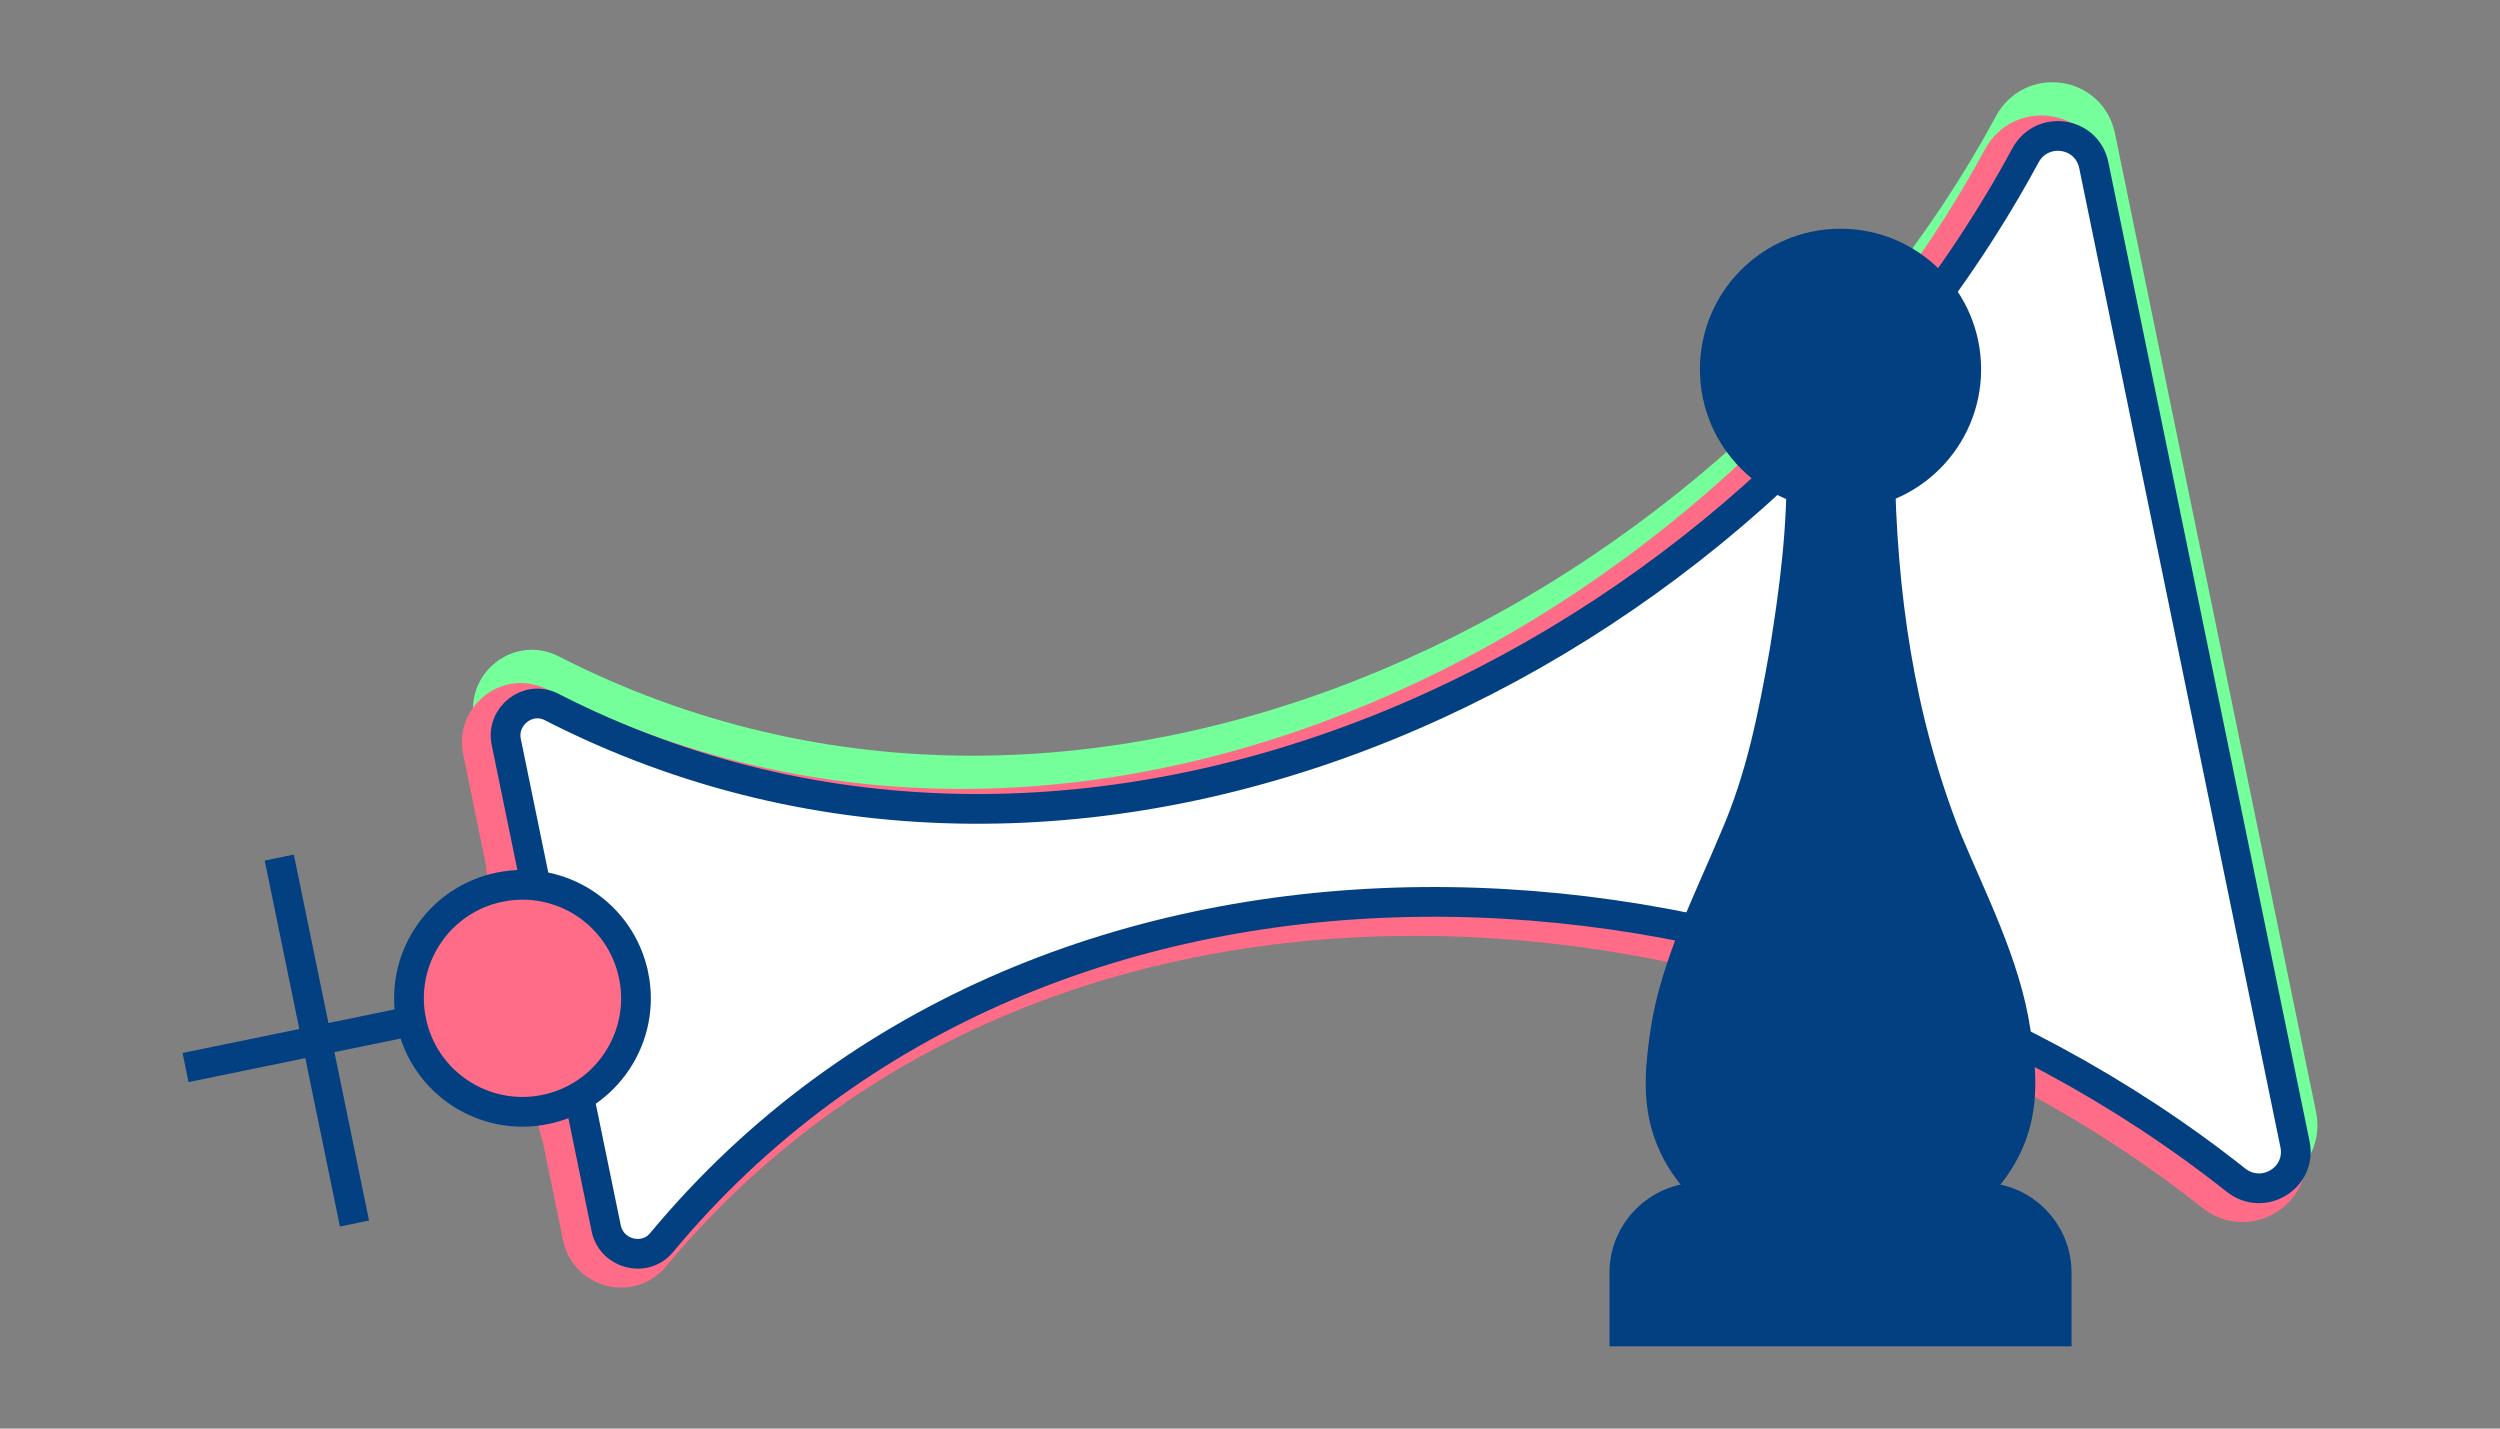
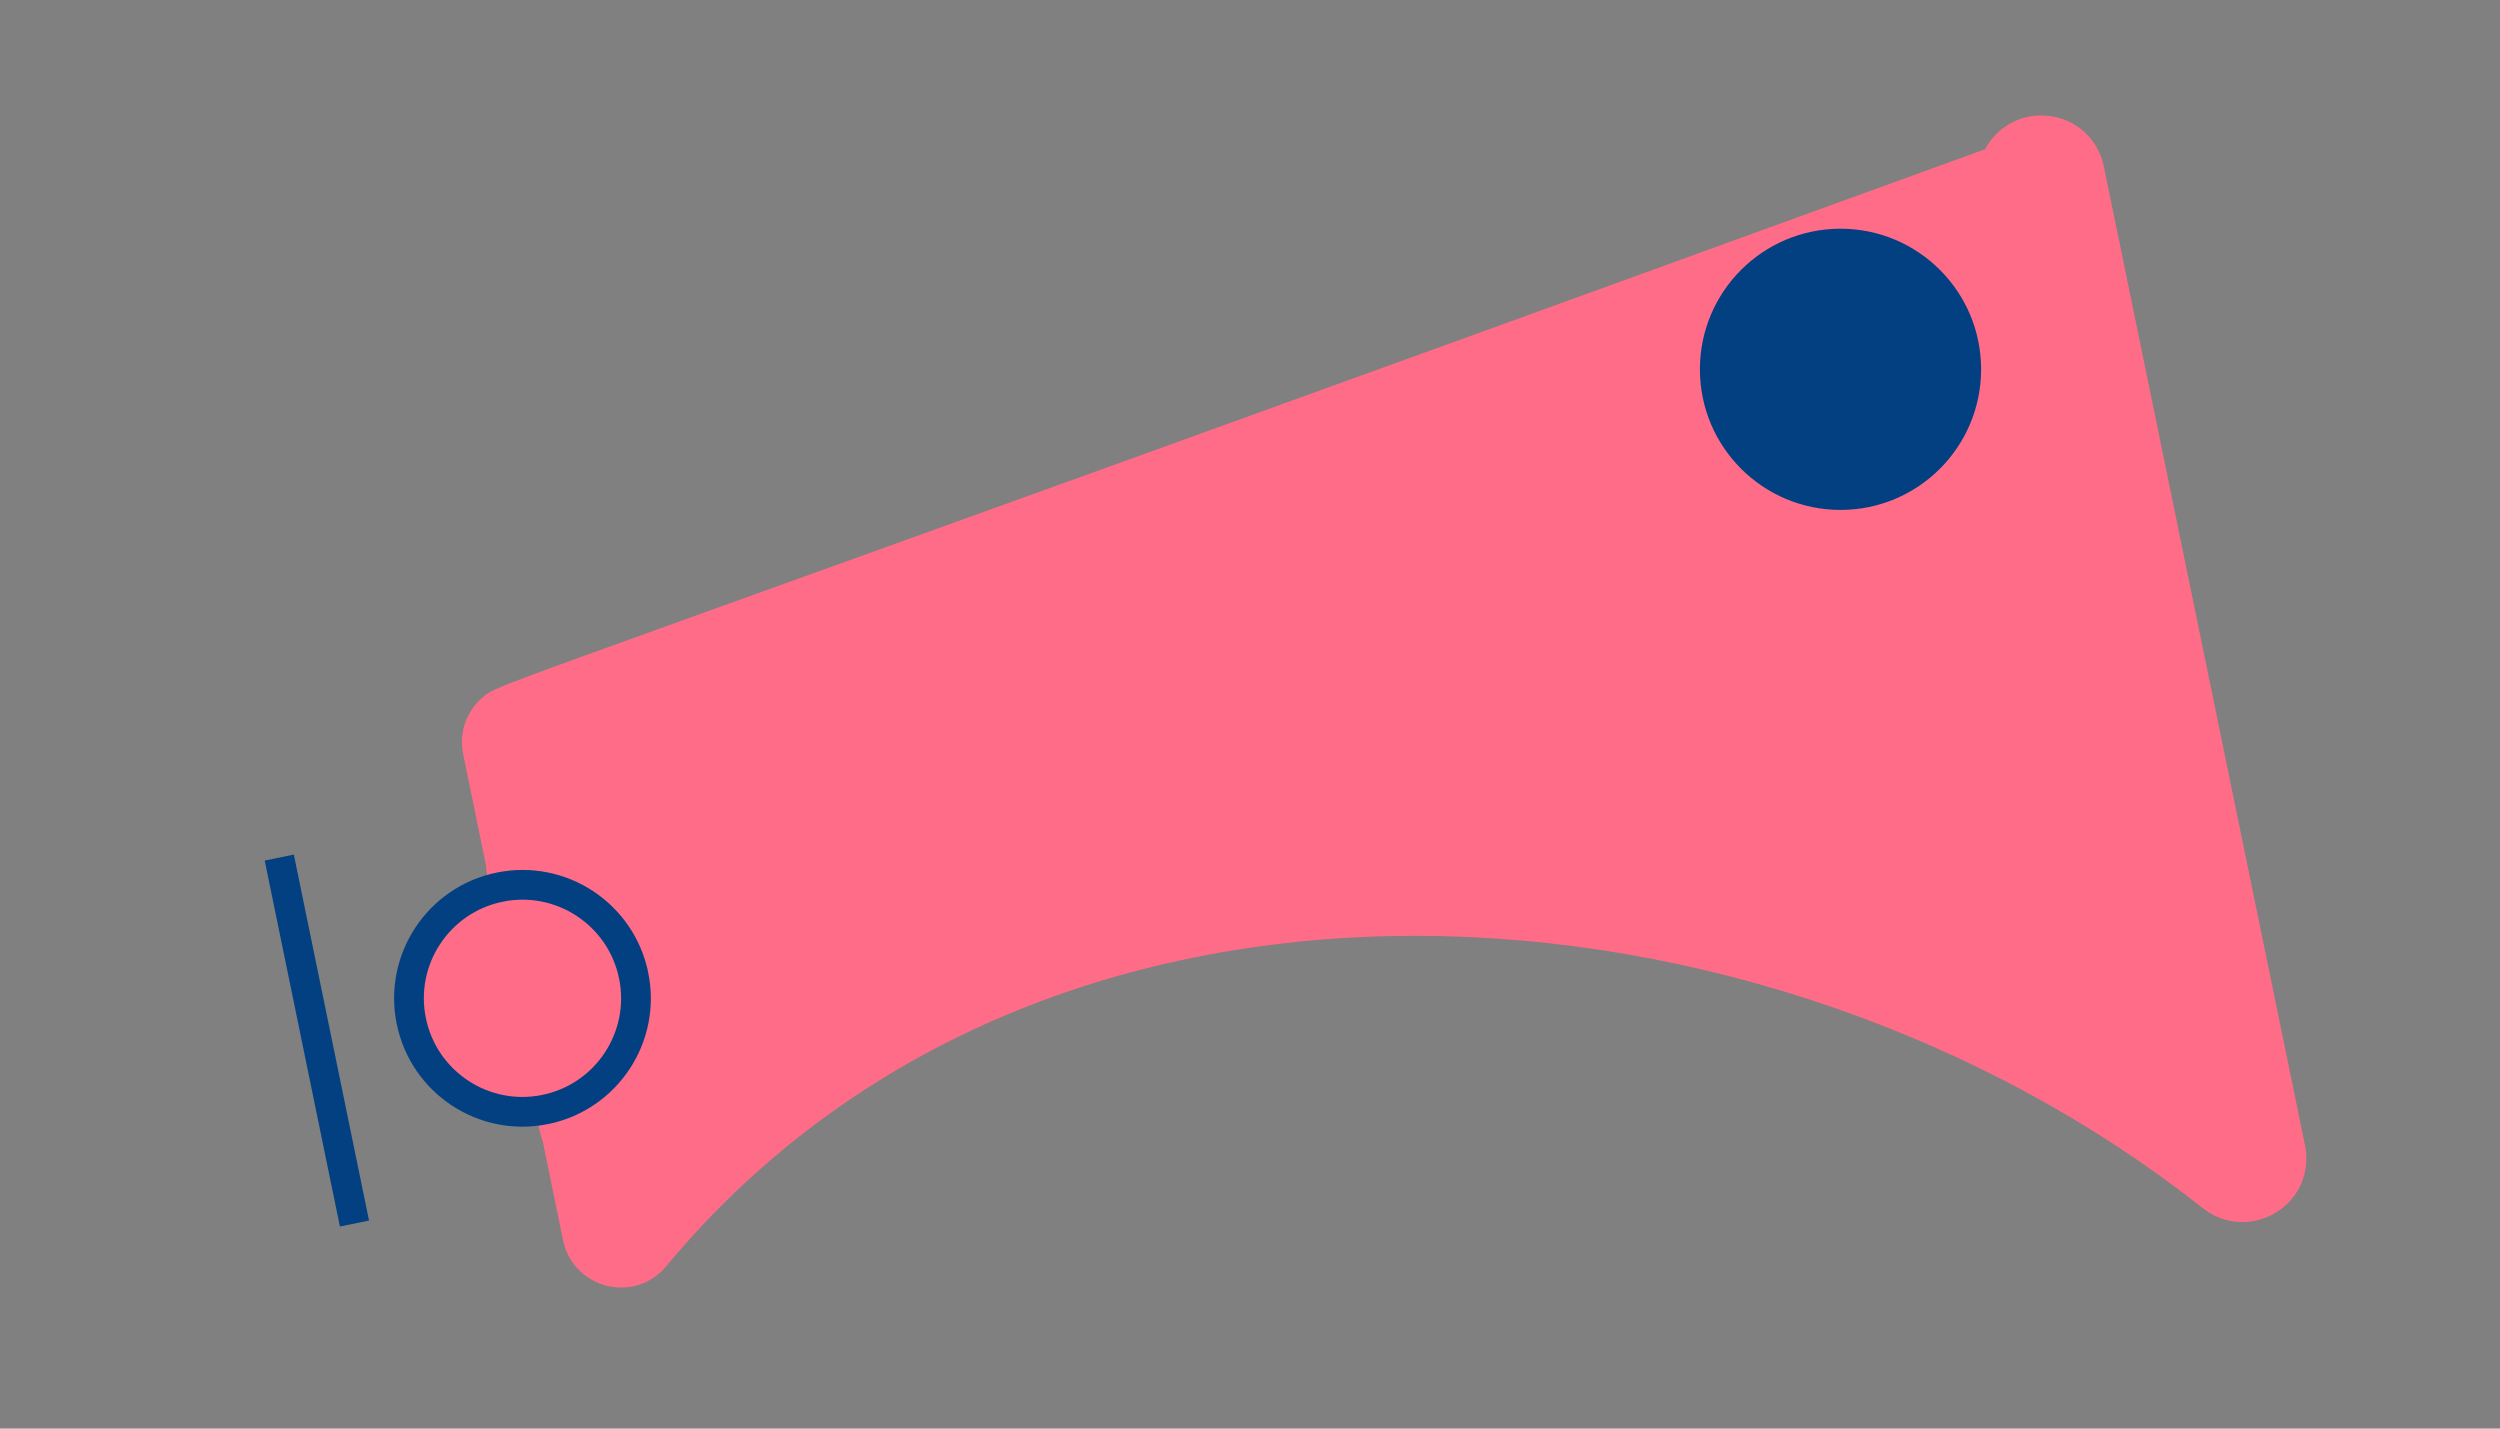
<svg xmlns="http://www.w3.org/2000/svg" width="301" height="172" viewBox="0 0 301 172" fill="none">
  <rect x="0" y="0" width="301" height="172" fill="#808080" stroke="none" />
  <g clip-path="url(#clip0_12963_942)">
-     <path d="M66.657 133.316L69.125 145.325C69.681 148.033 71.698 150.133 74.389 150.807C77.04 151.472 79.772 150.584 81.512 148.491C127.559 93.06 214.348 100.095 266.519 141.441C268.367 142.905 270.67 143.431 272.855 142.981C273.726 142.803 274.576 142.469 275.374 141.979C278.147 140.273 279.514 137.101 278.856 133.901L254.636 16.037C253.979 12.836 251.472 10.461 248.25 9.986C244.998 9.509 241.892 11.07 240.326 13.972C208.918 72.103 131.875 112.108 67.238 79.012C64.816 77.77 61.957 78.028 59.777 79.685C57.569 81.364 56.542 84.091 57.098 86.799L59.864 100.255C59.524 100.304 66.324 133.405 66.657 133.316Z" fill="#74FF9B" />
-     <path d="M65.324 137.316L67.792 149.326C68.348 152.034 70.365 154.134 73.056 154.807C75.707 155.472 78.439 154.584 80.178 152.491C126.225 97.06 213.015 104.095 265.186 145.442C267.034 146.906 269.336 147.431 271.522 146.982C272.392 146.803 273.243 146.47 274.04 145.979C276.814 144.274 278.18 141.102 277.523 137.902L253.303 20.037C252.646 16.836 250.139 14.461 246.916 13.987C243.664 13.509 240.559 15.071 238.992 17.972C207.584 76.103 130.541 116.108 65.905 83.012C63.482 81.771 60.624 82.028 58.444 83.686C56.236 85.364 55.209 88.091 55.765 90.799L58.53 104.255C58.19 104.304 64.99 137.406 65.324 137.316Z" fill="#FF6C87" />
+     <path d="M65.324 137.316L67.792 149.326C68.348 152.034 70.365 154.134 73.056 154.807C75.707 155.472 78.439 154.584 80.178 152.491C126.225 97.06 213.015 104.095 265.186 145.442C267.034 146.906 269.336 147.431 271.522 146.982C272.392 146.803 273.243 146.47 274.04 145.979C276.814 144.274 278.18 141.102 277.523 137.902L253.303 20.037C252.646 16.836 250.139 14.461 246.916 13.987C243.664 13.509 240.559 15.071 238.992 17.972C63.482 81.771 60.624 82.028 58.444 83.686C56.236 85.364 55.209 88.091 55.765 90.799L58.53 104.255C58.19 104.304 64.99 137.406 65.324 137.316Z" fill="#FF6C87" />
    <path d="M33.624 103.252L42.678 147.312" stroke="#024082" stroke-width="3.58" stroke-miterlimit="10" />
-     <path d="M77.806 117.134L22.341 128.531" stroke="#024082" stroke-width="3.58" stroke-miterlimit="10" />
-     <path d="M60.954 89.343C60.312 86.216 63.566 83.664 66.408 85.119C131.232 118.314 210.667 80.155 243.856 18.724C245.831 15.069 251.259 15.825 252.095 19.895C257.69 47.12 270.722 110.532 276.316 137.76C277.152 141.828 272.462 144.664 269.207 142.084C214.484 98.716 126.155 93.633 79.658 149.606C77.62 152.06 73.624 150.996 72.982 147.87L60.956 89.343H60.954Z" fill="white" stroke="#024082" stroke-width="3.58" stroke-miterlimit="10" />
    <path d="M49.523 122.946L49.523 122.948C51.042 130.339 58.265 135.1 65.656 133.581L65.658 133.58C73.049 132.062 77.81 124.839 76.291 117.447L76.29 117.446C74.772 110.055 67.549 105.294 60.157 106.813L60.156 106.813C52.765 108.332 48.004 115.555 49.523 122.946Z" fill="#FF6C87" stroke="#024082" stroke-width="3.58" stroke-miterlimit="10" />
-     <path d="M224.863 55.827C225.075 71.436 227.172 86.733 233.039 101.607C236.118 109.003 240.072 116.607 241.246 124.496C242.343 132.127 243.047 139.758 229.895 147.387H213.299C200.146 139.756 200.85 132.127 201.948 124.496C203.123 116.604 207.076 109.003 210.155 101.605C213.492 93.975 214.942 86.345 216.3 78.715C217.526 71.084 218.522 63.455 218.332 55.824H224.863V55.827Z" fill="#024082" stroke="#024082" stroke-width="6.531" stroke-miterlimit="10" />
    <path d="M207.934 44.465V44.466C207.934 52.012 214.051 58.129 221.596 58.129H221.598C229.143 58.129 235.26 52.012 235.26 44.466V44.465C235.26 36.919 229.143 30.802 221.598 30.802H221.596C214.051 30.802 207.934 36.919 207.934 44.465Z" fill="#024082" stroke="#024082" stroke-width="6.531" stroke-miterlimit="10" />
-     <path d="M204.631 145.646H238.566C242.751 145.646 246.148 149.043 246.148 153.228V158.834H197.048V153.228C197.048 149.043 200.445 145.646 204.631 145.646Z" fill="#024082" stroke="#024082" stroke-width="6.531" stroke-miterlimit="10" />
  </g>
  <defs>
    <clipPath id="clip0_12963_942">
      <rect width="257.038" height="152.198" fill="white" transform="translate(21.981 9.901)" />
    </clipPath>
  </defs>
</svg>